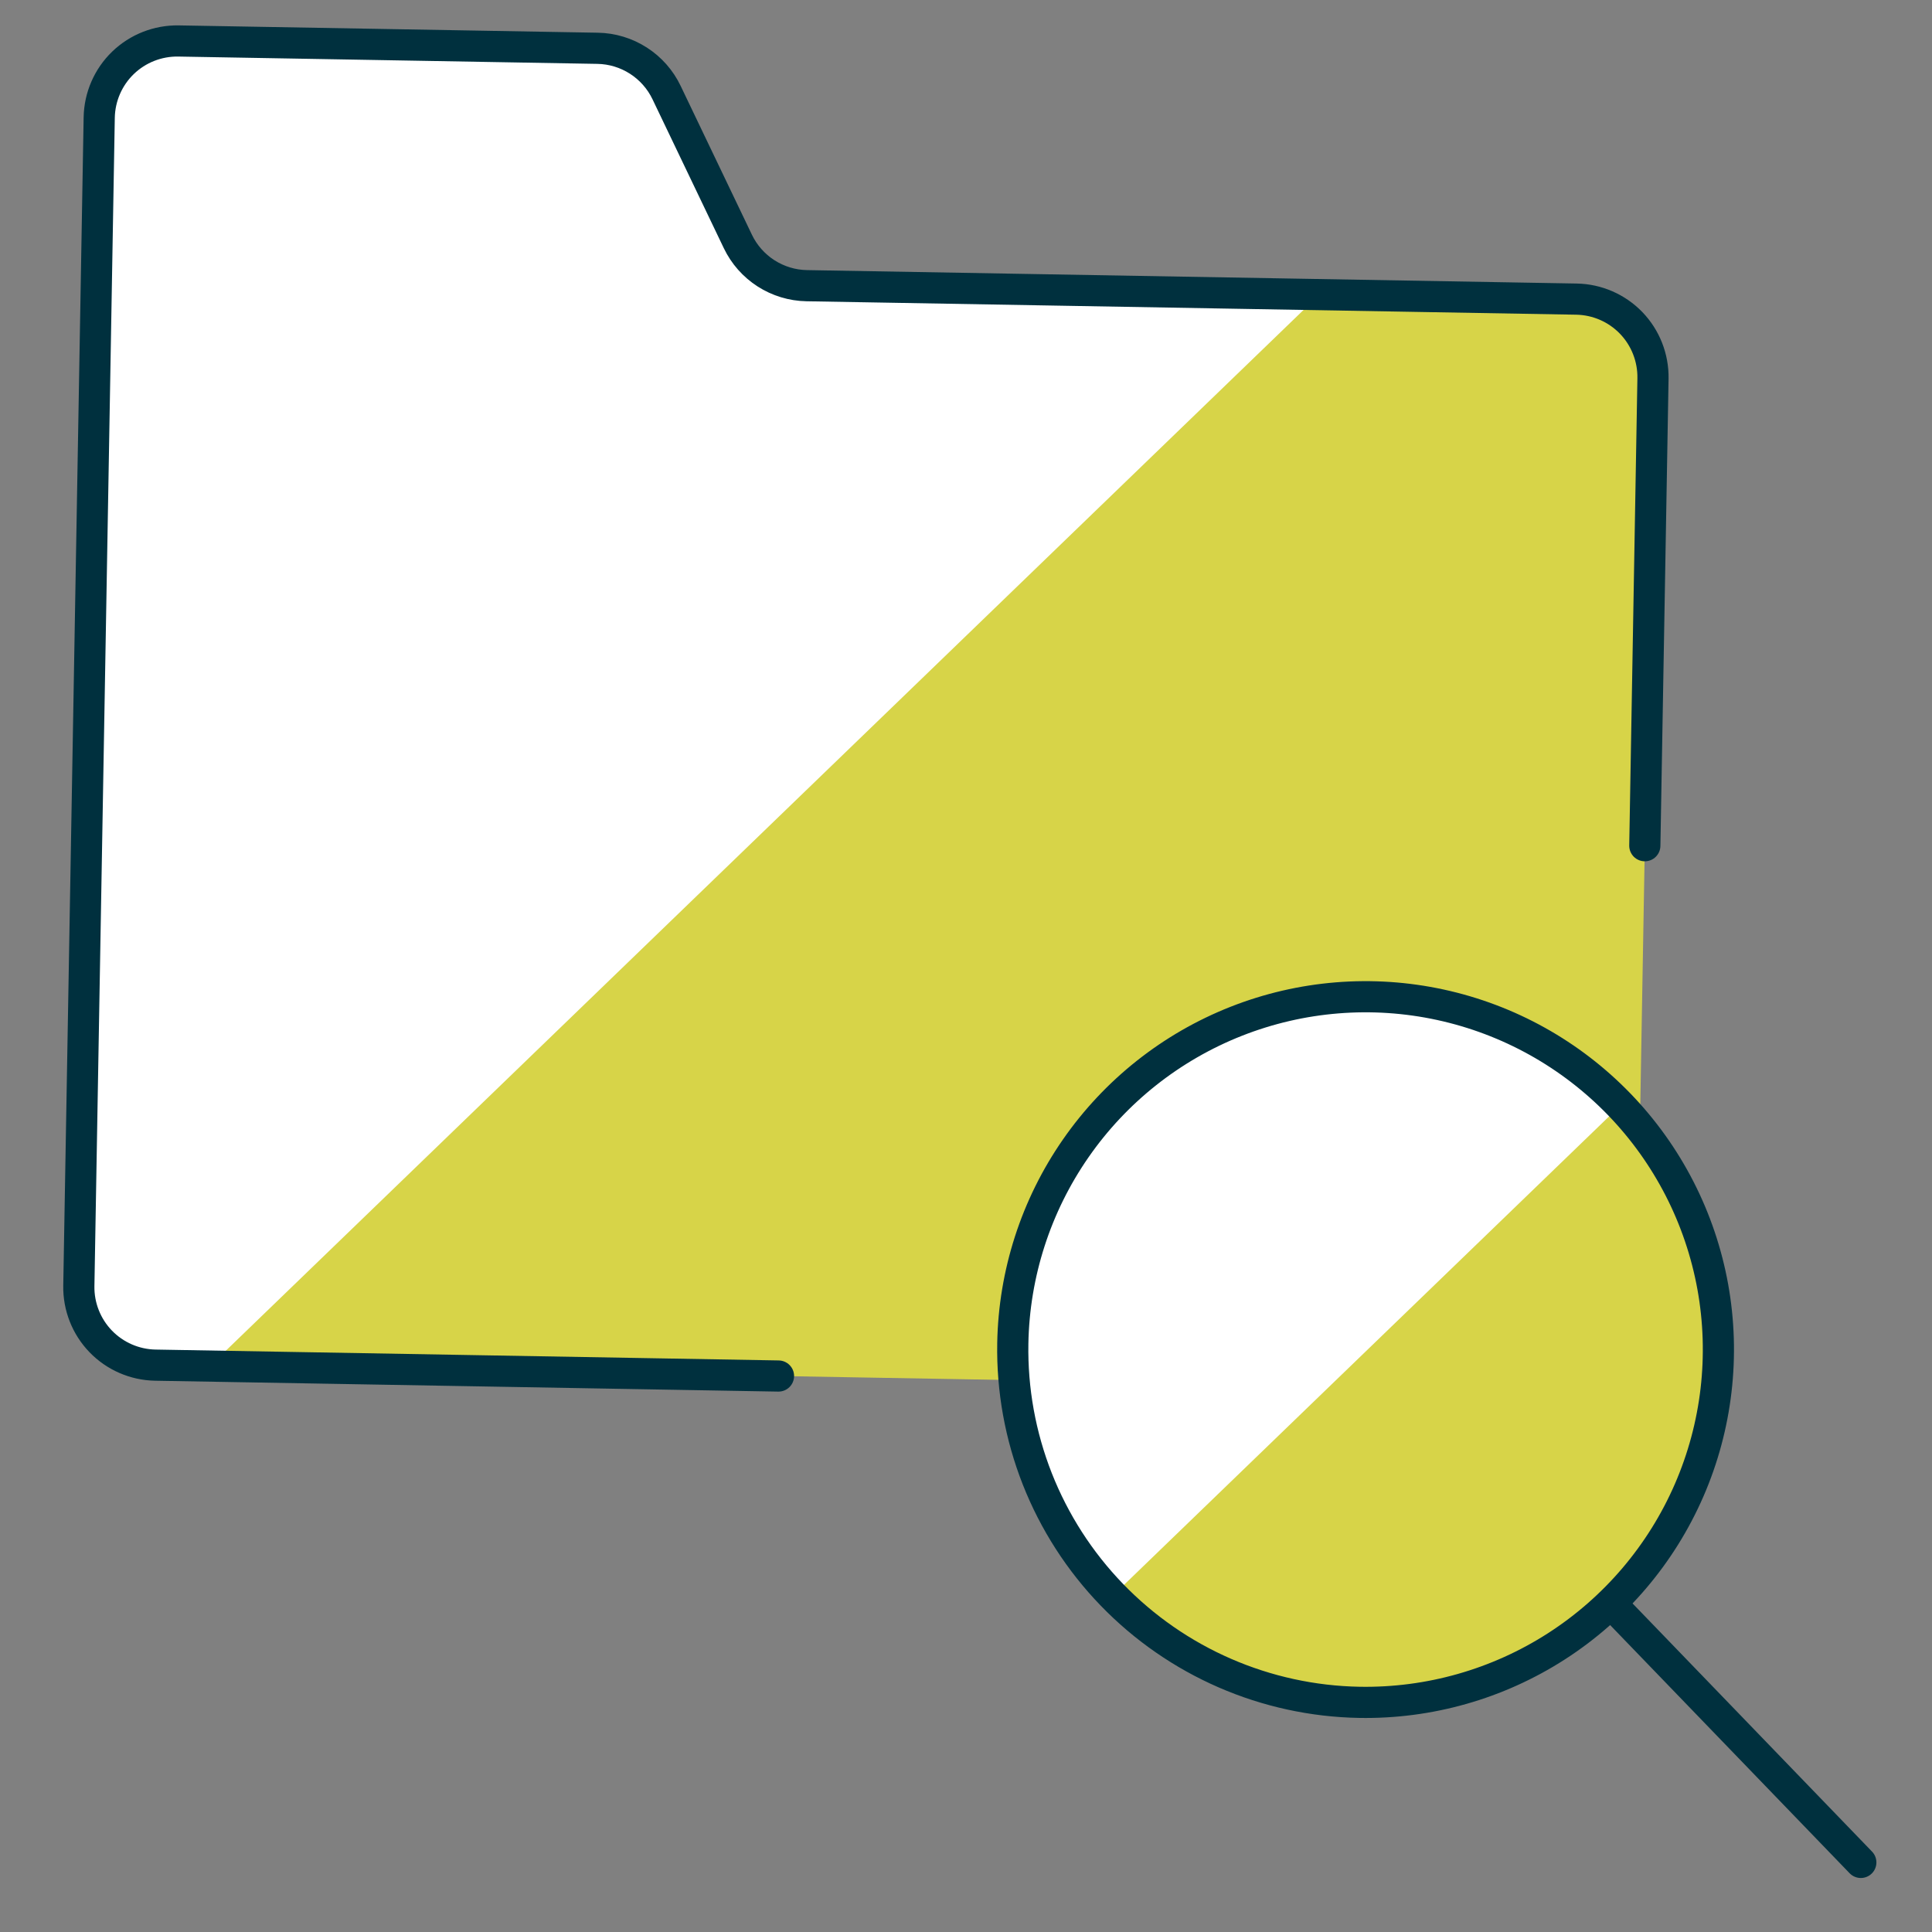
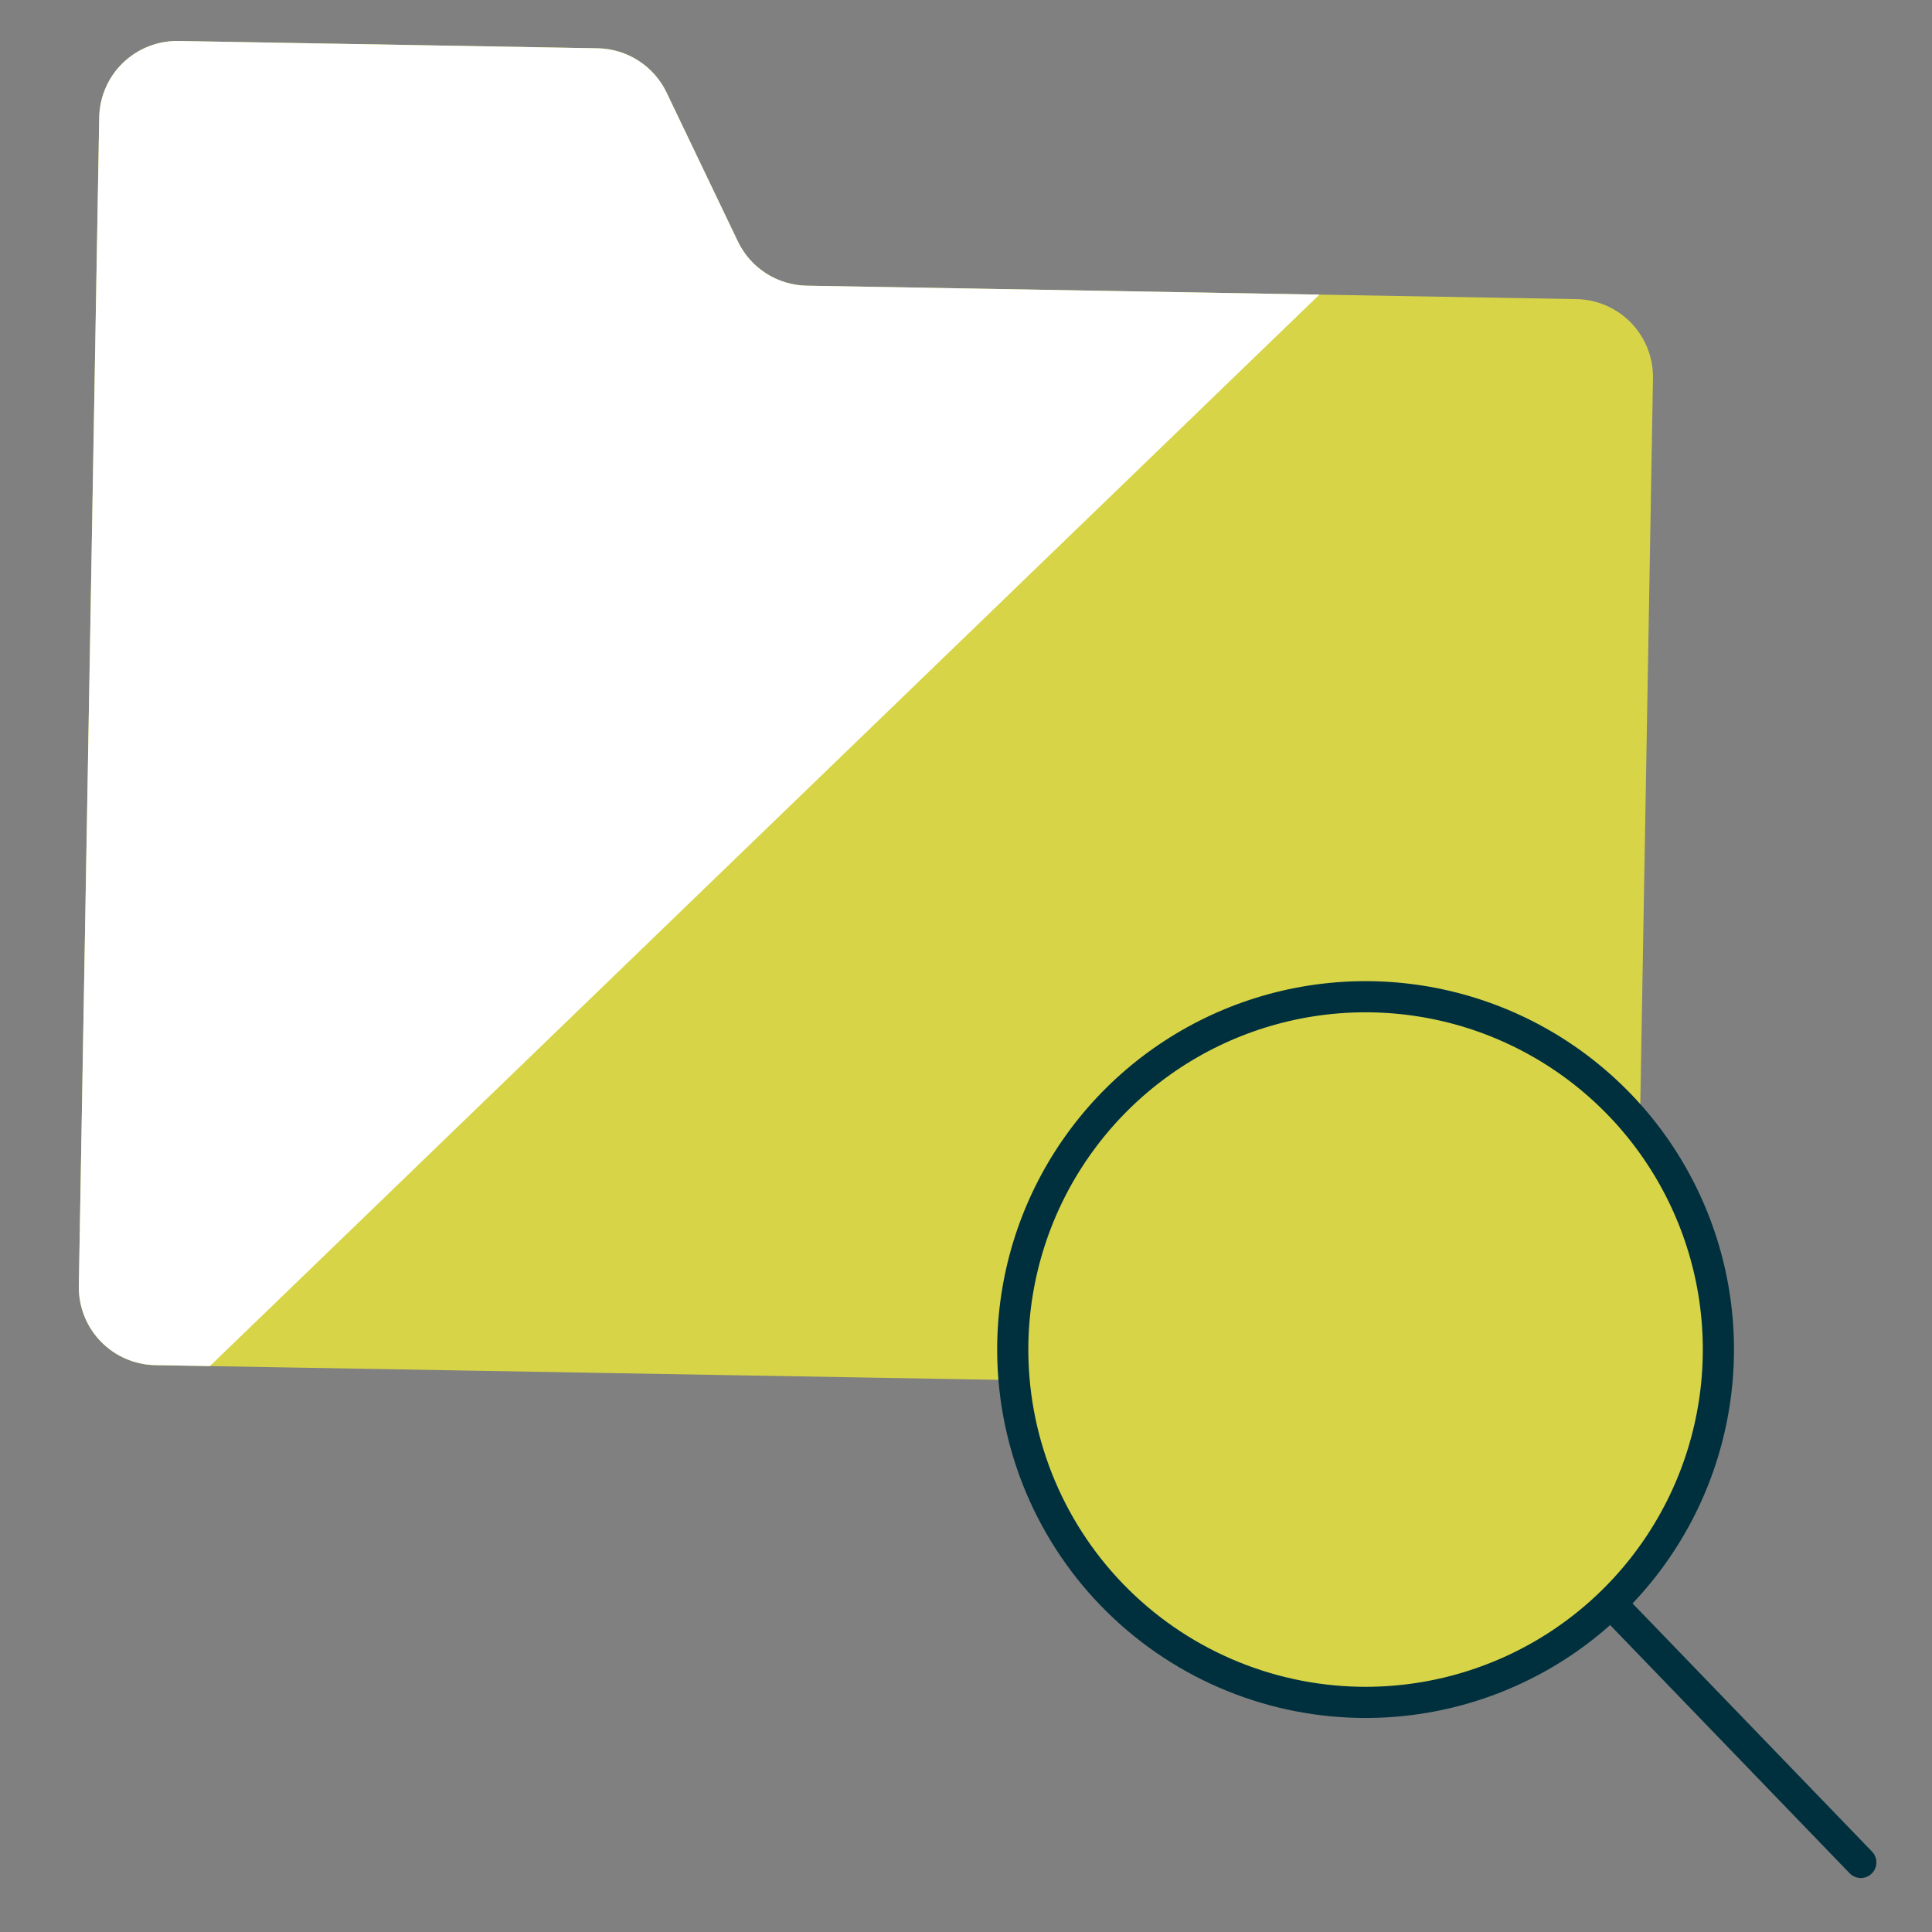
<svg xmlns="http://www.w3.org/2000/svg" fill="none" viewBox="0 0 62 62" height="62" width="62">
  <rect x="0" y="0" width="62" height="62" fill="#808080" stroke="none" />
  <g clip-path="url(#clip0_258_183)">
    <path fill="#D7D448" d="M49.979 44.594C50.642 44.606 51.282 44.353 51.759 43.893C52.236 43.432 52.511 42.801 52.522 42.138L53.046 12.143C53.057 11.48 52.805 10.839 52.345 10.362C51.884 9.885 51.253 9.611 50.59 9.599L25.889 9.168C25.425 9.16 24.972 9.022 24.581 8.771C24.191 8.52 23.878 8.166 23.678 7.747L21.391 2.971C21.191 2.552 20.878 2.198 20.488 1.947C20.097 1.696 19.645 1.558 19.181 1.55L5.728 1.315C5.065 1.304 4.424 1.556 3.947 2.016C3.47 2.477 3.196 3.108 3.184 3.771L2.53 41.265C2.518 41.928 2.771 42.569 3.231 43.046C3.692 43.523 4.323 43.797 4.986 43.809L49.979 44.594Z" />
    <path fill="white" d="M25.889 9.168C25.425 9.16 24.972 9.022 24.581 8.771C24.191 8.52 23.878 8.166 23.678 7.747L21.391 2.971C21.191 2.552 20.878 2.198 20.488 1.947C20.097 1.696 19.645 1.558 19.181 1.55L5.728 1.315C5.065 1.304 4.424 1.556 3.947 2.016C3.47 2.477 3.196 3.108 3.184 3.771L2.53 41.265C2.518 41.928 2.771 42.569 3.231 43.046C3.692 43.523 4.323 43.797 4.986 43.809L6.736 43.839L42.341 9.455L25.889 9.168Z" />
-     <path stroke-linejoin="round" stroke-linecap="round" stroke="#00303E" d="M52.784 27.14L53.046 12.143C53.057 11.48 52.805 10.839 52.345 10.362C51.884 9.885 51.253 9.611 50.59 9.599L25.889 9.168C25.425 9.16 24.972 9.022 24.581 8.771C24.191 8.52 23.878 8.166 23.678 7.747L21.391 2.971C21.191 2.552 20.878 2.198 20.488 1.947C20.097 1.696 19.645 1.558 19.181 1.55L5.728 1.315C5.065 1.304 4.424 1.556 3.947 2.016C3.47 2.477 3.196 3.108 3.184 3.771L2.53 41.265C2.518 41.928 2.771 42.569 3.231 43.046C3.692 43.523 4.323 43.797 4.986 43.809L24.983 44.158" />
    <path fill="#D7D448" d="M43.625 54.63C45.864 54.669 48.065 54.043 49.948 52.832C51.832 51.62 53.313 49.877 54.206 47.824C55.099 45.77 55.363 43.498 54.965 41.294C54.566 39.09 53.523 37.054 51.968 35.444C50.412 33.833 48.414 32.719 46.225 32.244C44.037 31.769 41.757 31.953 39.673 32.774C37.59 33.595 35.796 35.015 34.52 36.855C33.243 38.695 32.541 40.872 32.502 43.111C32.476 44.598 32.743 46.075 33.288 47.459C33.833 48.842 34.645 50.105 35.678 51.174C37.764 53.334 40.623 54.577 43.625 54.63Z" />
-     <path fill="white" d="M44.021 31.988C41.778 31.948 39.573 32.575 37.688 33.791C35.802 35.006 34.32 36.754 33.43 38.813C32.54 40.872 32.282 43.149 32.688 45.355C33.095 47.562 34.148 49.597 35.714 51.204L51.991 35.485C50.96 34.404 49.725 33.538 48.356 32.937C46.988 32.337 45.514 32.014 44.021 31.988Z" />
    <path stroke-linejoin="round" stroke-linecap="round" stroke="#00303E" d="M43.625 54.63C45.864 54.669 48.065 54.043 49.948 52.832C51.832 51.62 53.313 49.877 54.206 47.824C55.099 45.77 55.363 43.498 54.965 41.294C54.566 39.09 53.523 37.054 51.968 35.444C50.412 33.833 48.414 32.719 46.225 32.244C44.037 31.769 41.757 31.953 39.673 32.774C37.59 33.595 35.796 35.015 34.52 36.855C33.243 38.695 32.541 40.872 32.502 43.111C32.476 44.598 32.743 46.075 33.288 47.459C33.833 48.842 34.645 50.105 35.678 51.174C37.764 53.334 40.623 54.577 43.625 54.63Z" />
    <path stroke-linejoin="round" stroke-linecap="round" stroke="#00303E" d="M59.716 59.767L51.739 51.501" />
  </g>
  <defs>
    <clipPath id="clip0_258_183">
      <rect transform="translate(2) rotate(1)" fill="white" height="60" width="60" />
    </clipPath>
  </defs>
</svg>